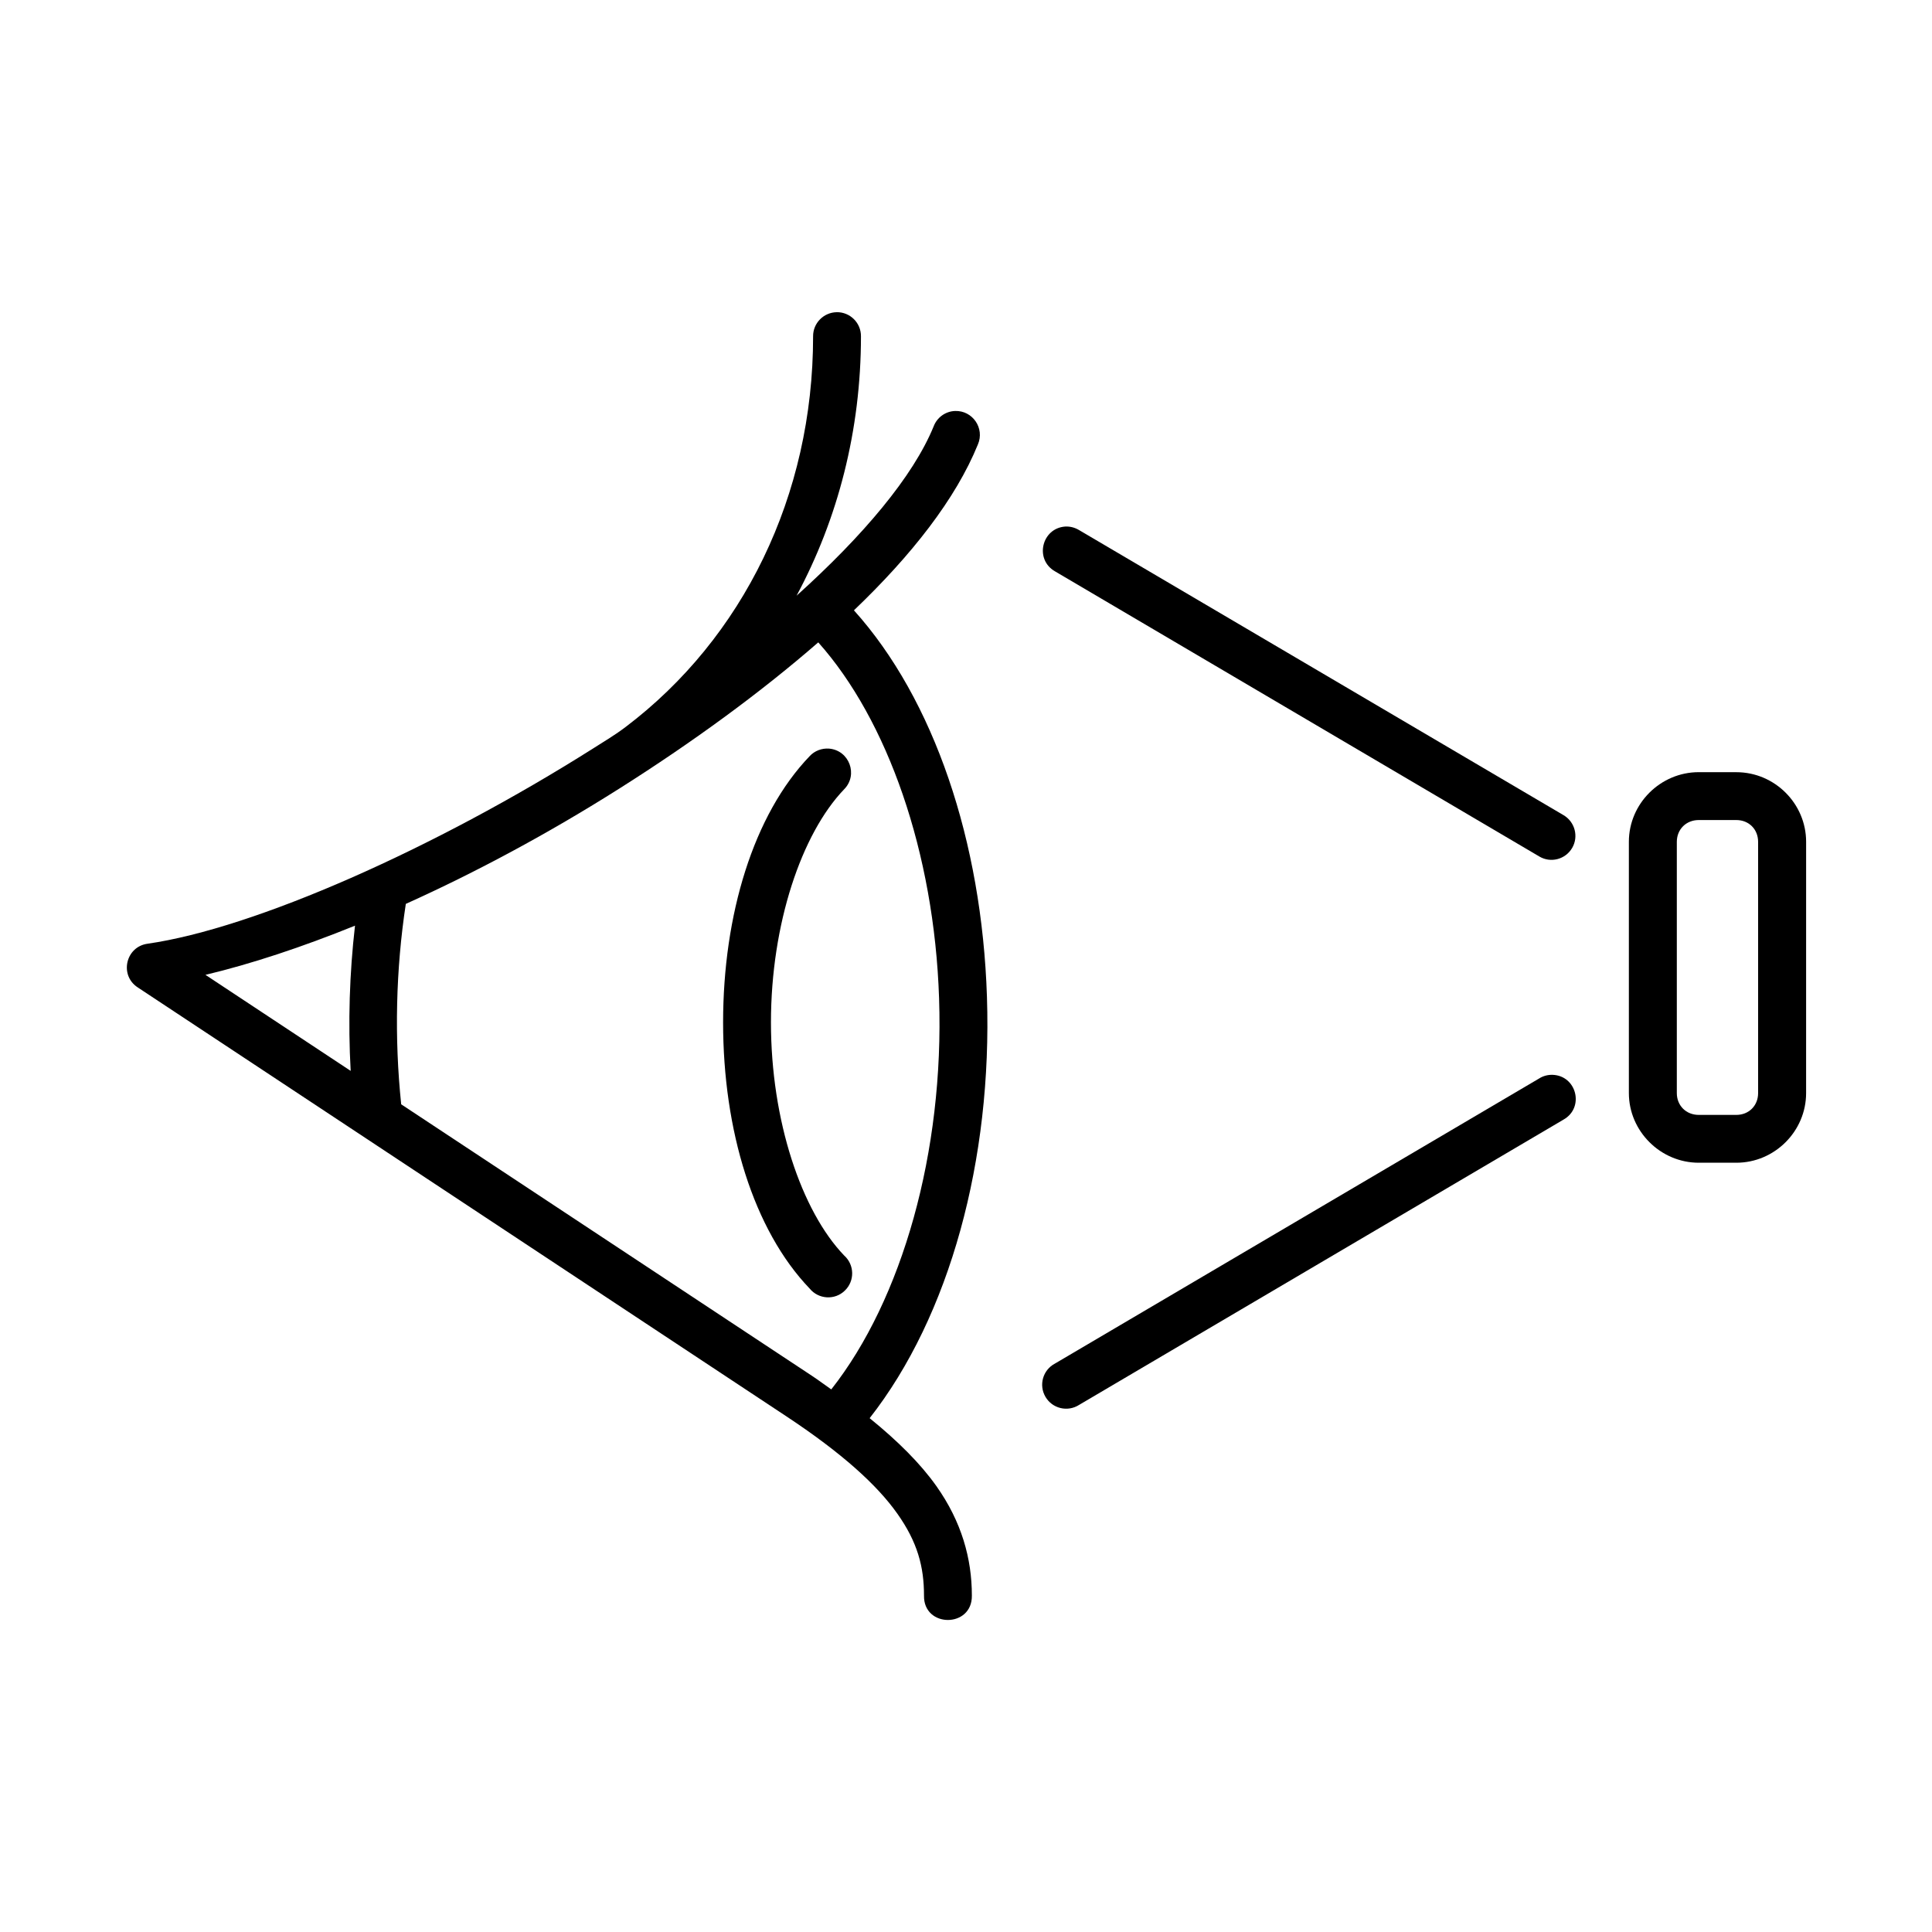
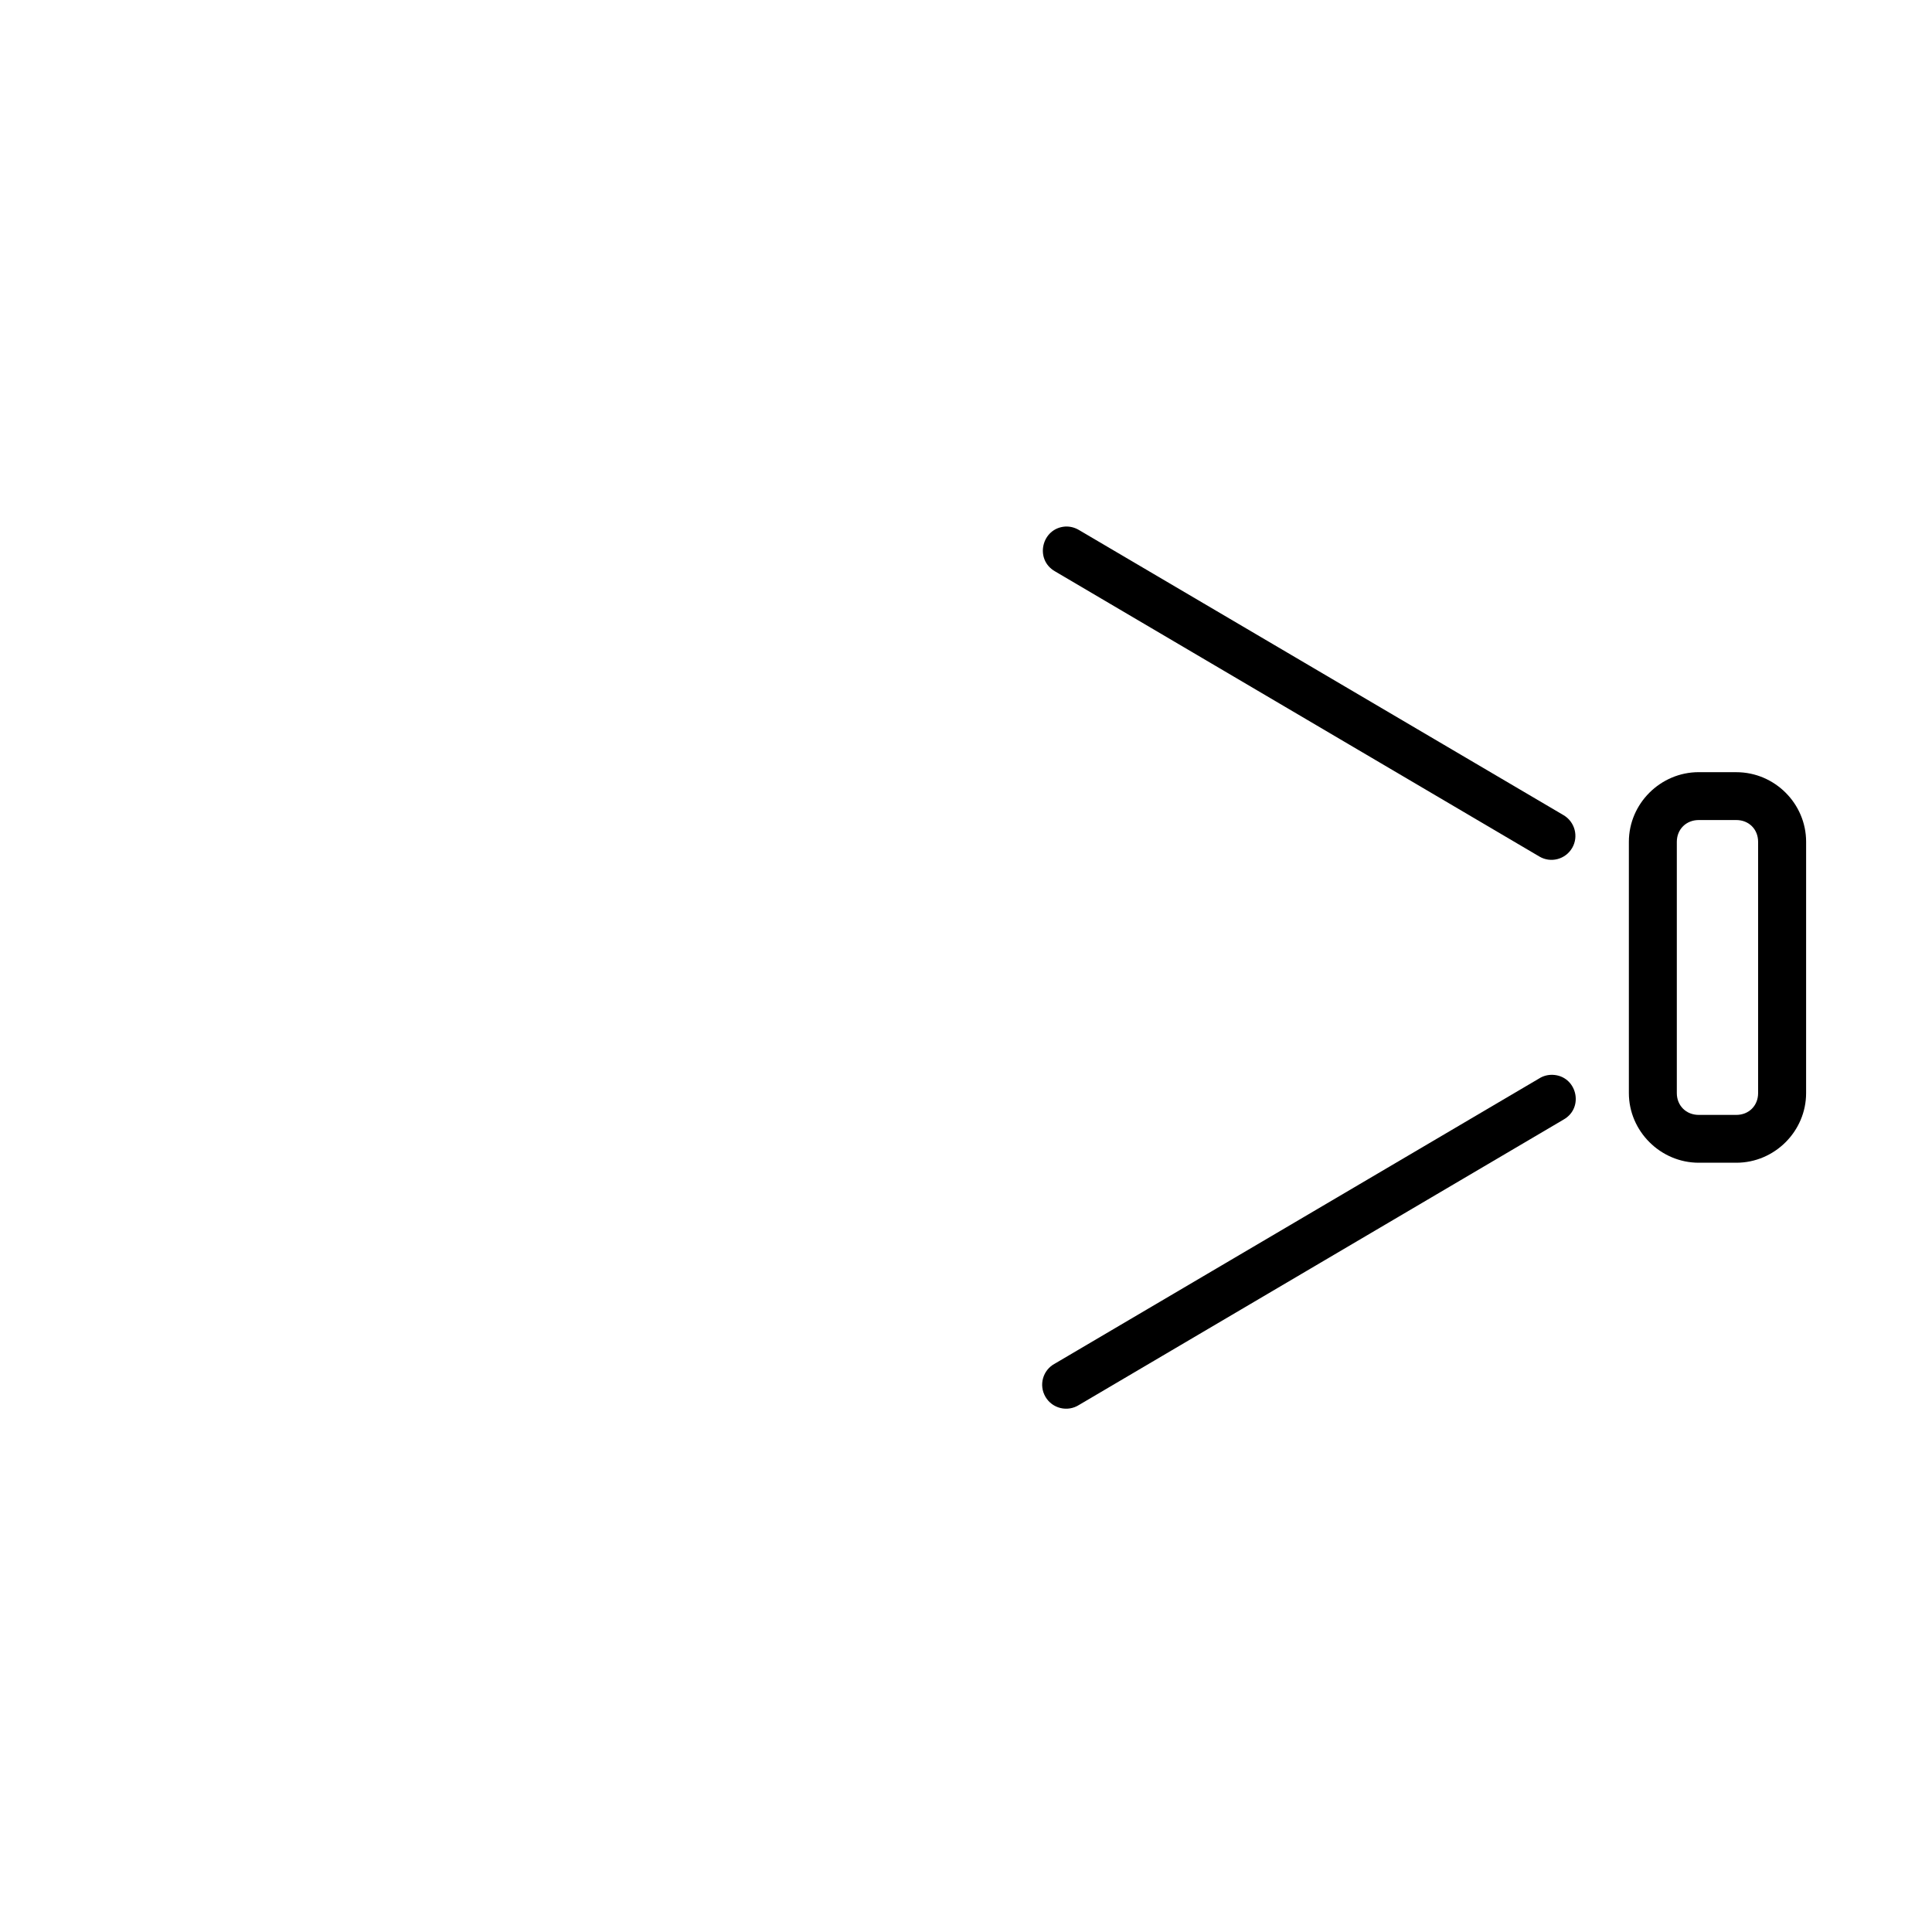
<svg xmlns="http://www.w3.org/2000/svg" fill="#000000" width="800px" height="800px" version="1.1" viewBox="144 144 512 512">
  <g>
    <path d="m594.18 361.32h9.969c3.324 0 5.769 2.453 5.769 5.777v66.586c0 3.332-2.453 5.777-5.769 5.777h-9.969c-3.324 0-5.805-2.445-5.805-5.777v-66.586c0-3.332 2.484-5.777 5.805-5.777zm0-12.688c-10.117 0-18.512 8.309-18.512 18.457v66.586c0 10.121 8.398 18.461 18.512 18.461h9.969c10.148 0 18.488-8.34 18.488-18.461l0.004-66.578c0-10.148-8.34-18.457-18.488-18.457h-9.973z" fill-rule="evenodd" />
    <path d="m426.3 283.54c-6.231 0.438-8.191 8.684-2.766 11.84l128.4 75.598c3.008 1.801 6.906 0.789 8.695-2.25 1.77-3 0.754-6.902-2.25-8.688l-128.42-75.57c-1.125-0.672-2.367-0.992-3.66-0.93z" />
-     <path d="m238.08 389.31c-1.465 12.711-1.863 25.633-1.148 38.484l-38.484-25.449c12.105-2.887 25.516-7.32 39.633-13.035zm122.77-75.074c18.312 20.527 30.73 55.605 32.016 94.32 1.379 40.758-9.82 79.859-28.57 103.65-1.695-1.164-3.207-2.328-5.016-3.531l-108.96-72.02c-1.836-17.668-1.422-35.742 1.227-53.117 18.461-8.312 37.73-18.629 56.621-30.586 19.094-12.078 37.172-25.223 52.684-38.719zm4.871-87.5c-3.469 0.062-6.269 2.918-6.242 6.383 0 42.254-18.598 80.004-49.676 103.53-2.68 2.043-5.57 3.762-8.426 5.574-42.422 26.848-90.062 47.816-118.26 51.871-5.828 0.785-7.547 8.398-2.594 11.594l171.73 113.56c14.93 9.863 24.195 18.312 29.535 25.867 5.356 7.551 7.082 14.086 7.082 21.715-0.18 8.637 12.832 8.637 12.684 0 0-9.762-2.711-19.559-9.422-29.031-4.223-5.949-10.145-11.867-17.668-17.969 21.254-27.105 32.512-68.535 31.086-111.69-1.344-41.145-14-78.785-35.25-102.4 15.25-14.578 26.965-29.477 32.855-43.965 1.84-4.289-1.398-9.008-6.035-8.863-2.543 0.082-4.781 1.691-5.684 4.055-5.43 13.324-18.754 29.062-36.336 44.895 10.965-20.402 17.062-43.848 17.062-68.746 0.027-3.555-2.883-6.441-6.441-6.387z" fill-rule="evenodd" />
    <path d="m555.41 428.84c-1.227-0.027-2.453 0.293-3.465 0.934l-128.4 75.602c-3.18 1.695-4.316 5.688-2.481 8.812 1.812 3.09 5.84 4.082 8.902 2.129l128.42-75.633c5.57-3.184 3.438-11.668-2.977-11.844z" />
-     <path d="m363.71 342.39c5.356 0.441 7.785 6.941 3.992 10.781-11.285 11.762-19.391 35.715-19.391 61.789 0 26.031 8.105 50 19.391 61.75 2.769 2.473 2.859 6.762 0.168 9.332-2.648 2.57-6.957 2.305-9.297-0.555-14.902-15.535-22.945-41.984-22.945-70.523 0-28.57 8.051-55.078 22.945-70.582 1.305-1.41 3.203-2.137 5.137-1.992z" fill-rule="evenodd" />
  </g>
</svg>